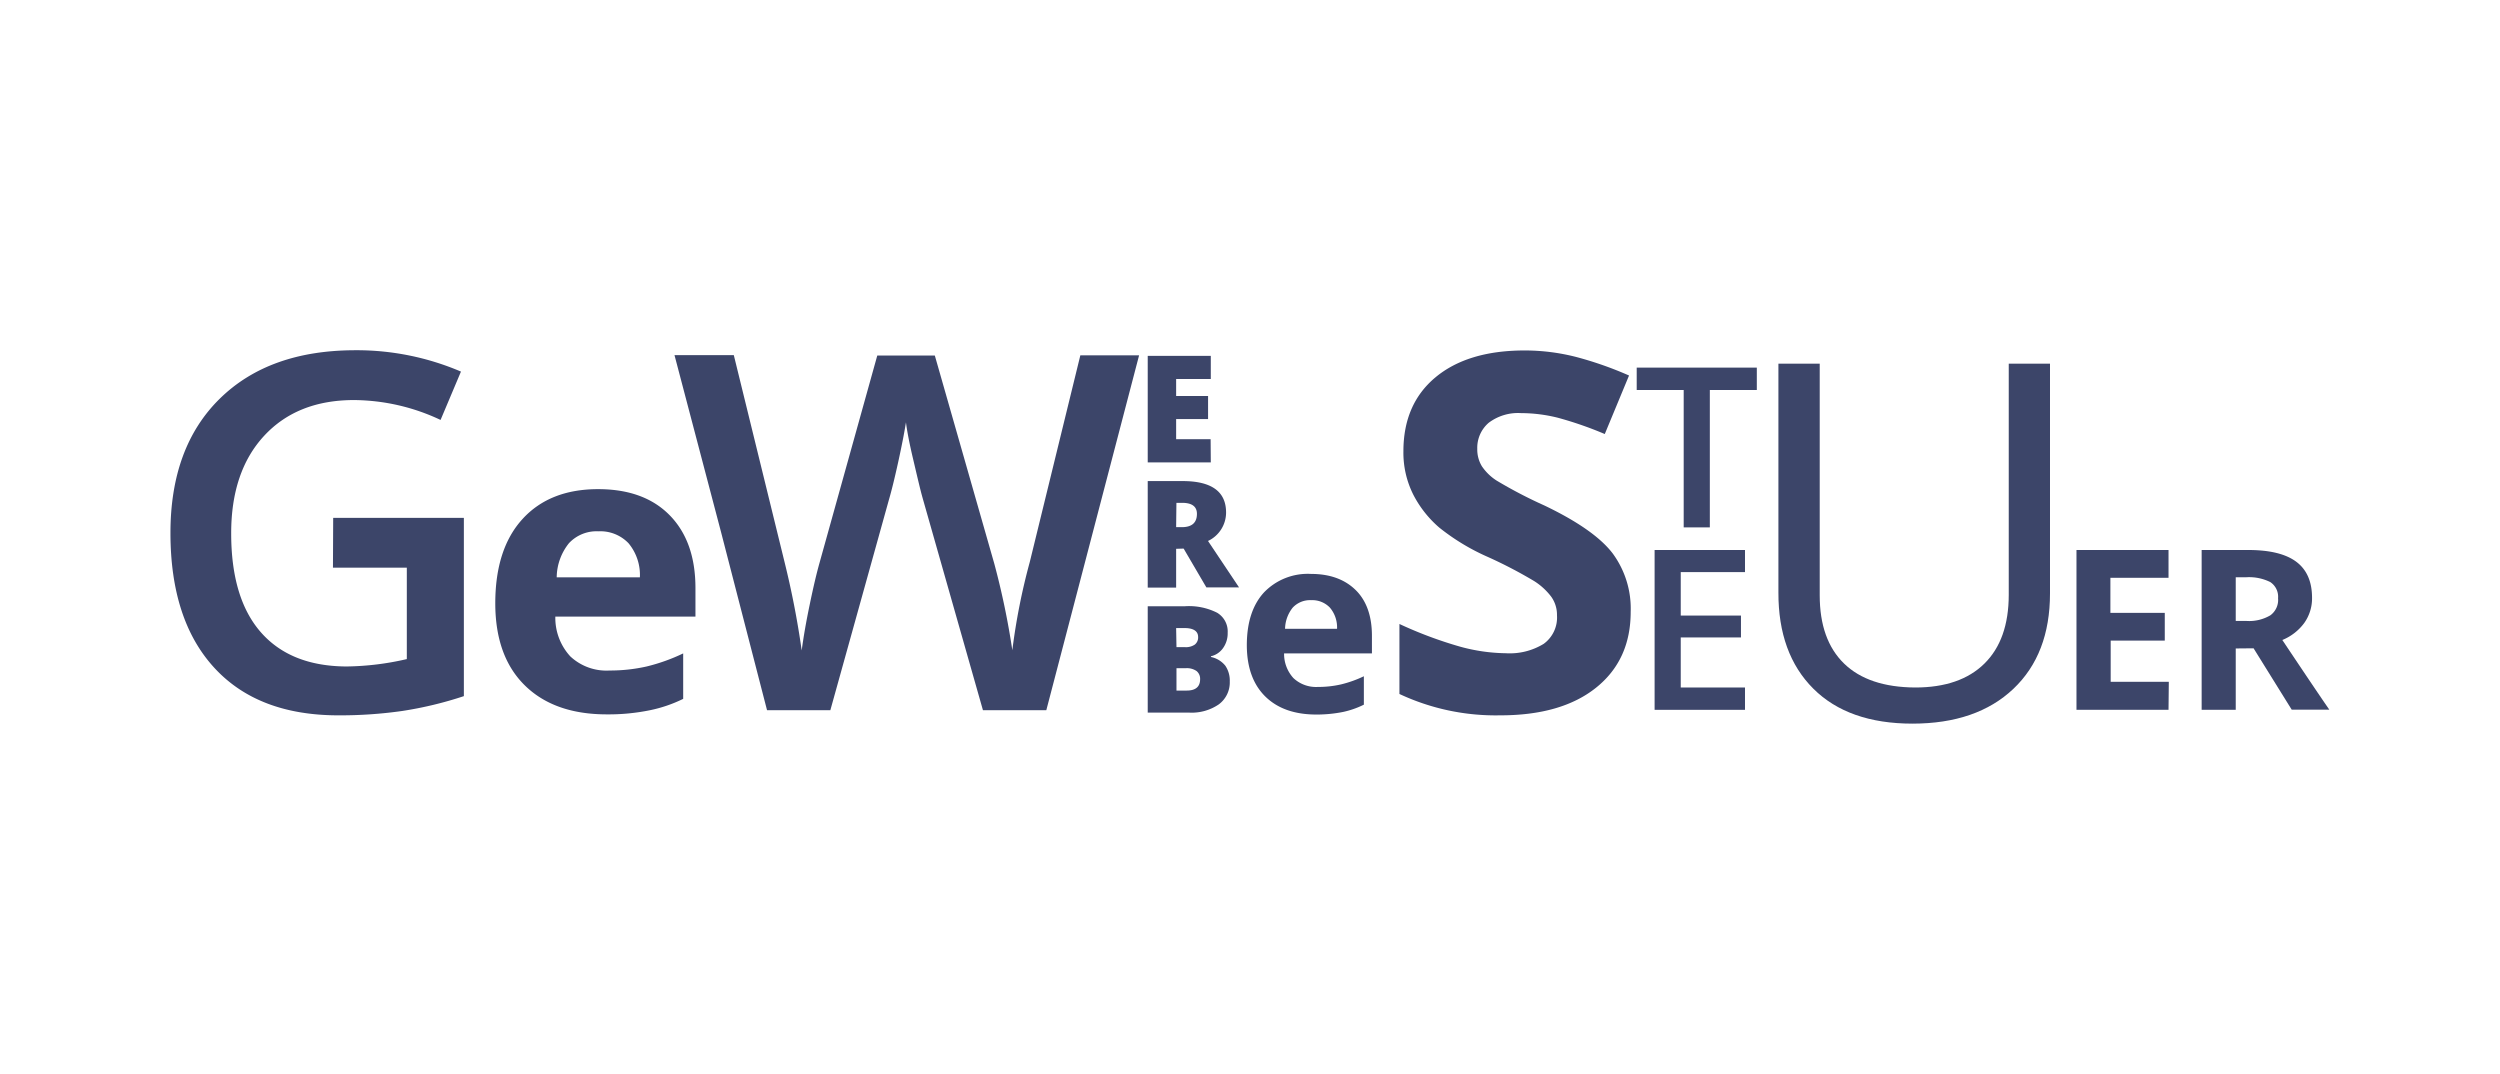
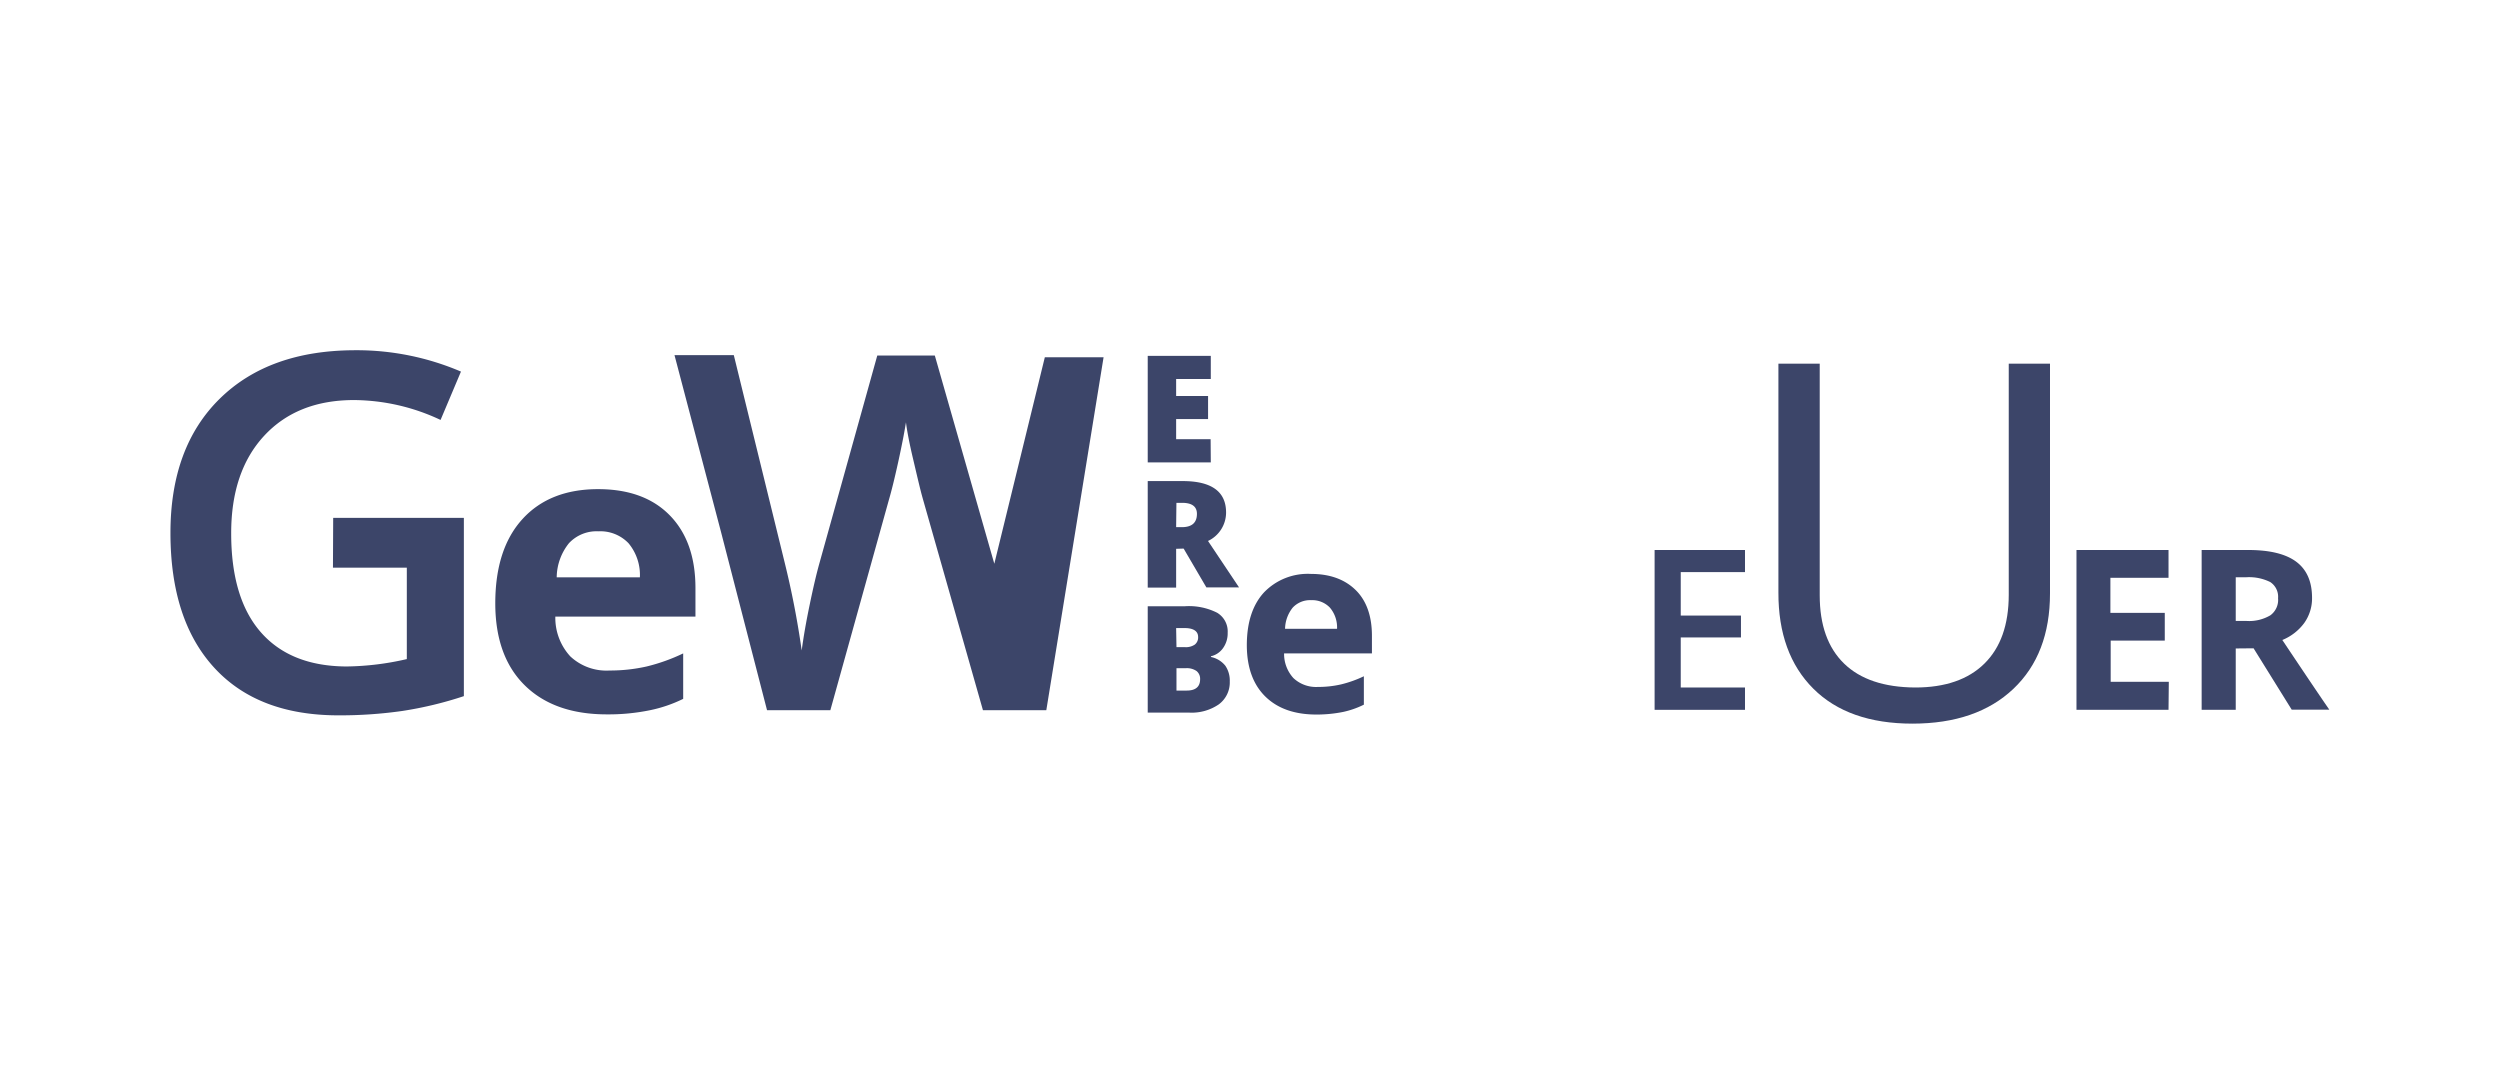
<svg xmlns="http://www.w3.org/2000/svg" id="Ebene_1" data-name="Ebene 1" viewBox="0 0 440 189">
  <defs>
    <style>.cls-1{fill:#3c4569;}</style>
  </defs>
  <path class="cls-1" d="M58.64,91.14h23v31.38a66.1,66.1,0,0,1-10.84,2.61,77.31,77.31,0,0,1-11.23.77q-14.19,0-21.88-8.4T30,93.79q0-15.09,8.68-23.62t23.9-8.53A46.67,46.67,0,0,1,81.13,65.4l-3.59,8.51a36.21,36.21,0,0,0-15.22-3.5q-10,0-15.82,6.28T40.69,93.88q0,11.46,5.24,17.42t15.07,6A49.32,49.32,0,0,0,71.6,116V99.91h-13Z" />
  <path class="cls-1" d="M106.8,125.73q-9.24,0-14.43-5.1t-5.2-14.43q0-9.61,4.8-14.86t13.29-5.25q8.11,0,12.62,4.61t4.52,12.76v5.06H97.74a10,10,0,0,0,2.63,7,9.29,9.29,0,0,0,6.91,2.49,29.17,29.17,0,0,0,6.53-.71,32.69,32.69,0,0,0,6.43-2.3V123a24.25,24.25,0,0,1-5.85,2A36.4,36.4,0,0,1,106.8,125.73Zm-1.47-32.22a6.64,6.64,0,0,0-5.2,2.1,9.76,9.76,0,0,0-2.15,6h14.64a8.73,8.73,0,0,0-2-6A6.85,6.85,0,0,0,105.33,93.51Z" />
-   <path class="cls-1" d="M287,107.69q0,8.46-6.09,13.34T264,125.9a39.92,39.92,0,0,1-17.7-3.76V109.82a72.19,72.19,0,0,0,10.71,4,31.63,31.63,0,0,0,8,1.15,11.44,11.44,0,0,0,6.69-1.66,5.72,5.72,0,0,0,2.33-5,5.48,5.48,0,0,0-1-3.27,11.34,11.34,0,0,0-3-2.76,79.25,79.25,0,0,0-8.11-4.23,38.48,38.48,0,0,1-8.59-5.18,19.29,19.29,0,0,1-4.57-5.77A16.45,16.45,0,0,1,247,79.43q0-8.3,5.62-13t15.54-4.75a36.68,36.68,0,0,1,9.3,1.16,63.48,63.48,0,0,1,9.25,3.25l-4.27,10.3a64,64,0,0,0-8.27-2.87,26.74,26.74,0,0,0-6.44-.81A8.56,8.56,0,0,0,262,74.42,5.8,5.8,0,0,0,260,79a5.68,5.68,0,0,0,.81,3.06,8.92,8.92,0,0,0,2.59,2.52,80.16,80.16,0,0,0,8.4,4.38q8.76,4.19,12,8.4A16.38,16.38,0,0,1,287,107.69Z" />
  <path class="cls-1" d="M360.8,64v40.44q0,10.69-6.45,16.8t-17.74,6.12q-11.3,0-17.47-6.16T313,104.27V64h7.27v40.78q0,7.83,4.28,12T337.08,121q7.91,0,12.18-4.21t4.28-12.08V64Z" />
  <path class="cls-1" d="M231.69,125.76q-5.77,0-9-3.18t-3.25-9q0-6,3-9.29a10.69,10.69,0,0,1,8.31-3.28c3.38,0,6,1,7.89,2.88s2.82,4.59,2.82,8V115H226a6.3,6.3,0,0,0,1.64,4.34,5.81,5.81,0,0,0,4.32,1.56,17.84,17.84,0,0,0,4.08-.45,20.32,20.32,0,0,0,4-1.43v5a15.48,15.48,0,0,1-3.65,1.28A23.71,23.71,0,0,1,231.69,125.76Zm-.92-20.13a4.17,4.17,0,0,0-3.25,1.31,6.15,6.15,0,0,0-1.35,3.73h9.15a5.36,5.36,0,0,0-1.26-3.73A4.29,4.29,0,0,0,230.77,105.63Z" />
-   <path class="cls-1" d="M184.15,125H173l-10.6-37.28c-.46-1.62-1-4-1.71-7s-1.1-5.19-1.24-6.39q-.43,2.73-1.39,7.1c-.64,2.9-1.18,5.07-1.6,6.49L146.14,125H135l-8.08-31.29-8.21-31.21h10.44L138.1,99a154.58,154.58,0,0,1,3,15.48q.48-3.63,1.42-8.12c.62-3,1.19-5.42,1.71-7.27l10.17-36.51h10.13L175,99.22a136.08,136.08,0,0,1,3.17,15.22,111.37,111.37,0,0,1,3.08-15.56l8.89-36.34h10.34Z" />
+   <path class="cls-1" d="M184.15,125H173l-10.6-37.28c-.46-1.62-1-4-1.71-7s-1.1-5.19-1.24-6.39q-.43,2.73-1.39,7.1c-.64,2.9-1.18,5.07-1.6,6.49L146.14,125H135l-8.08-31.29-8.21-31.21h10.44L138.1,99a154.58,154.58,0,0,1,3,15.48q.48-3.63,1.42-8.12c.62-3,1.19-5.42,1.71-7.27l10.17-36.51h10.13L175,99.22l8.89-36.34h10.34Z" />
  <path class="cls-1" d="M213.1,81.38H202V62.63H213.1V66.7H207v3h5.62v4.06H207v3.54h6.07Z" />
  <path class="cls-1" d="M207,96.59v6.83H202V84.67h6.14q7.65,0,7.65,5.54a5.54,5.54,0,0,1-3.18,5l5.46,8.17h-5.75l-4-6.83Zm0-3.81H208c1.77,0,2.66-.78,2.66-2.34,0-1.29-.87-1.94-2.61-1.94h-1Z" />
  <path class="cls-1" d="M202,106.7h6.54a11,11,0,0,1,5.67,1.14,3.83,3.83,0,0,1,1.86,3.53,4.45,4.45,0,0,1-.81,2.69,3.57,3.57,0,0,1-2.13,1.44v.13a4.38,4.38,0,0,1,2.53,1.54,4.65,4.65,0,0,1,.78,2.79,4.79,4.79,0,0,1-1.92,4,8.43,8.43,0,0,1-5.22,1.46H202Zm5.06,7.2h1.53a2.76,2.76,0,0,0,1.69-.45,1.59,1.59,0,0,0,.59-1.34c0-1-.79-1.57-2.38-1.57H207Zm0,3.7v3.94h1.79c1.58,0,2.37-.67,2.37-2a1.75,1.75,0,0,0-.63-1.44,3,3,0,0,0-1.85-.5Z" />
-   <path class="cls-1" d="M300.93,92.82h-4.6V68.64h-8.27V64.7H309.2v3.94h-8.27Z" />
  <path class="cls-1" d="M307.12,124.93H291.21V96.8h15.91v3.89H295.81v7.65h10.6v3.85h-10.6V121h11.31Z" />
  <path class="cls-1" d="M381.66,124.93h-16.2V96.8h16.2v4.89H371.43v6.17H381v4.89h-9.52V120h10.23Z" />
  <path class="cls-1" d="M393.49,114.13v10.8h-6V96.8h8.19c3.83,0,6.65.7,8.49,2.09s2.75,3.5,2.75,6.34a7.47,7.47,0,0,1-1.37,4.41,9,9,0,0,1-3.86,3q6.34,9.49,8.27,12.26h-6.62l-6.71-10.8Zm0-4.84h1.93a7.34,7.34,0,0,0,4.17-1,3.35,3.35,0,0,0,1.35-3,3.09,3.09,0,0,0-1.38-2.85,8.36,8.36,0,0,0-4.26-.84h-1.81Z" />
</svg>